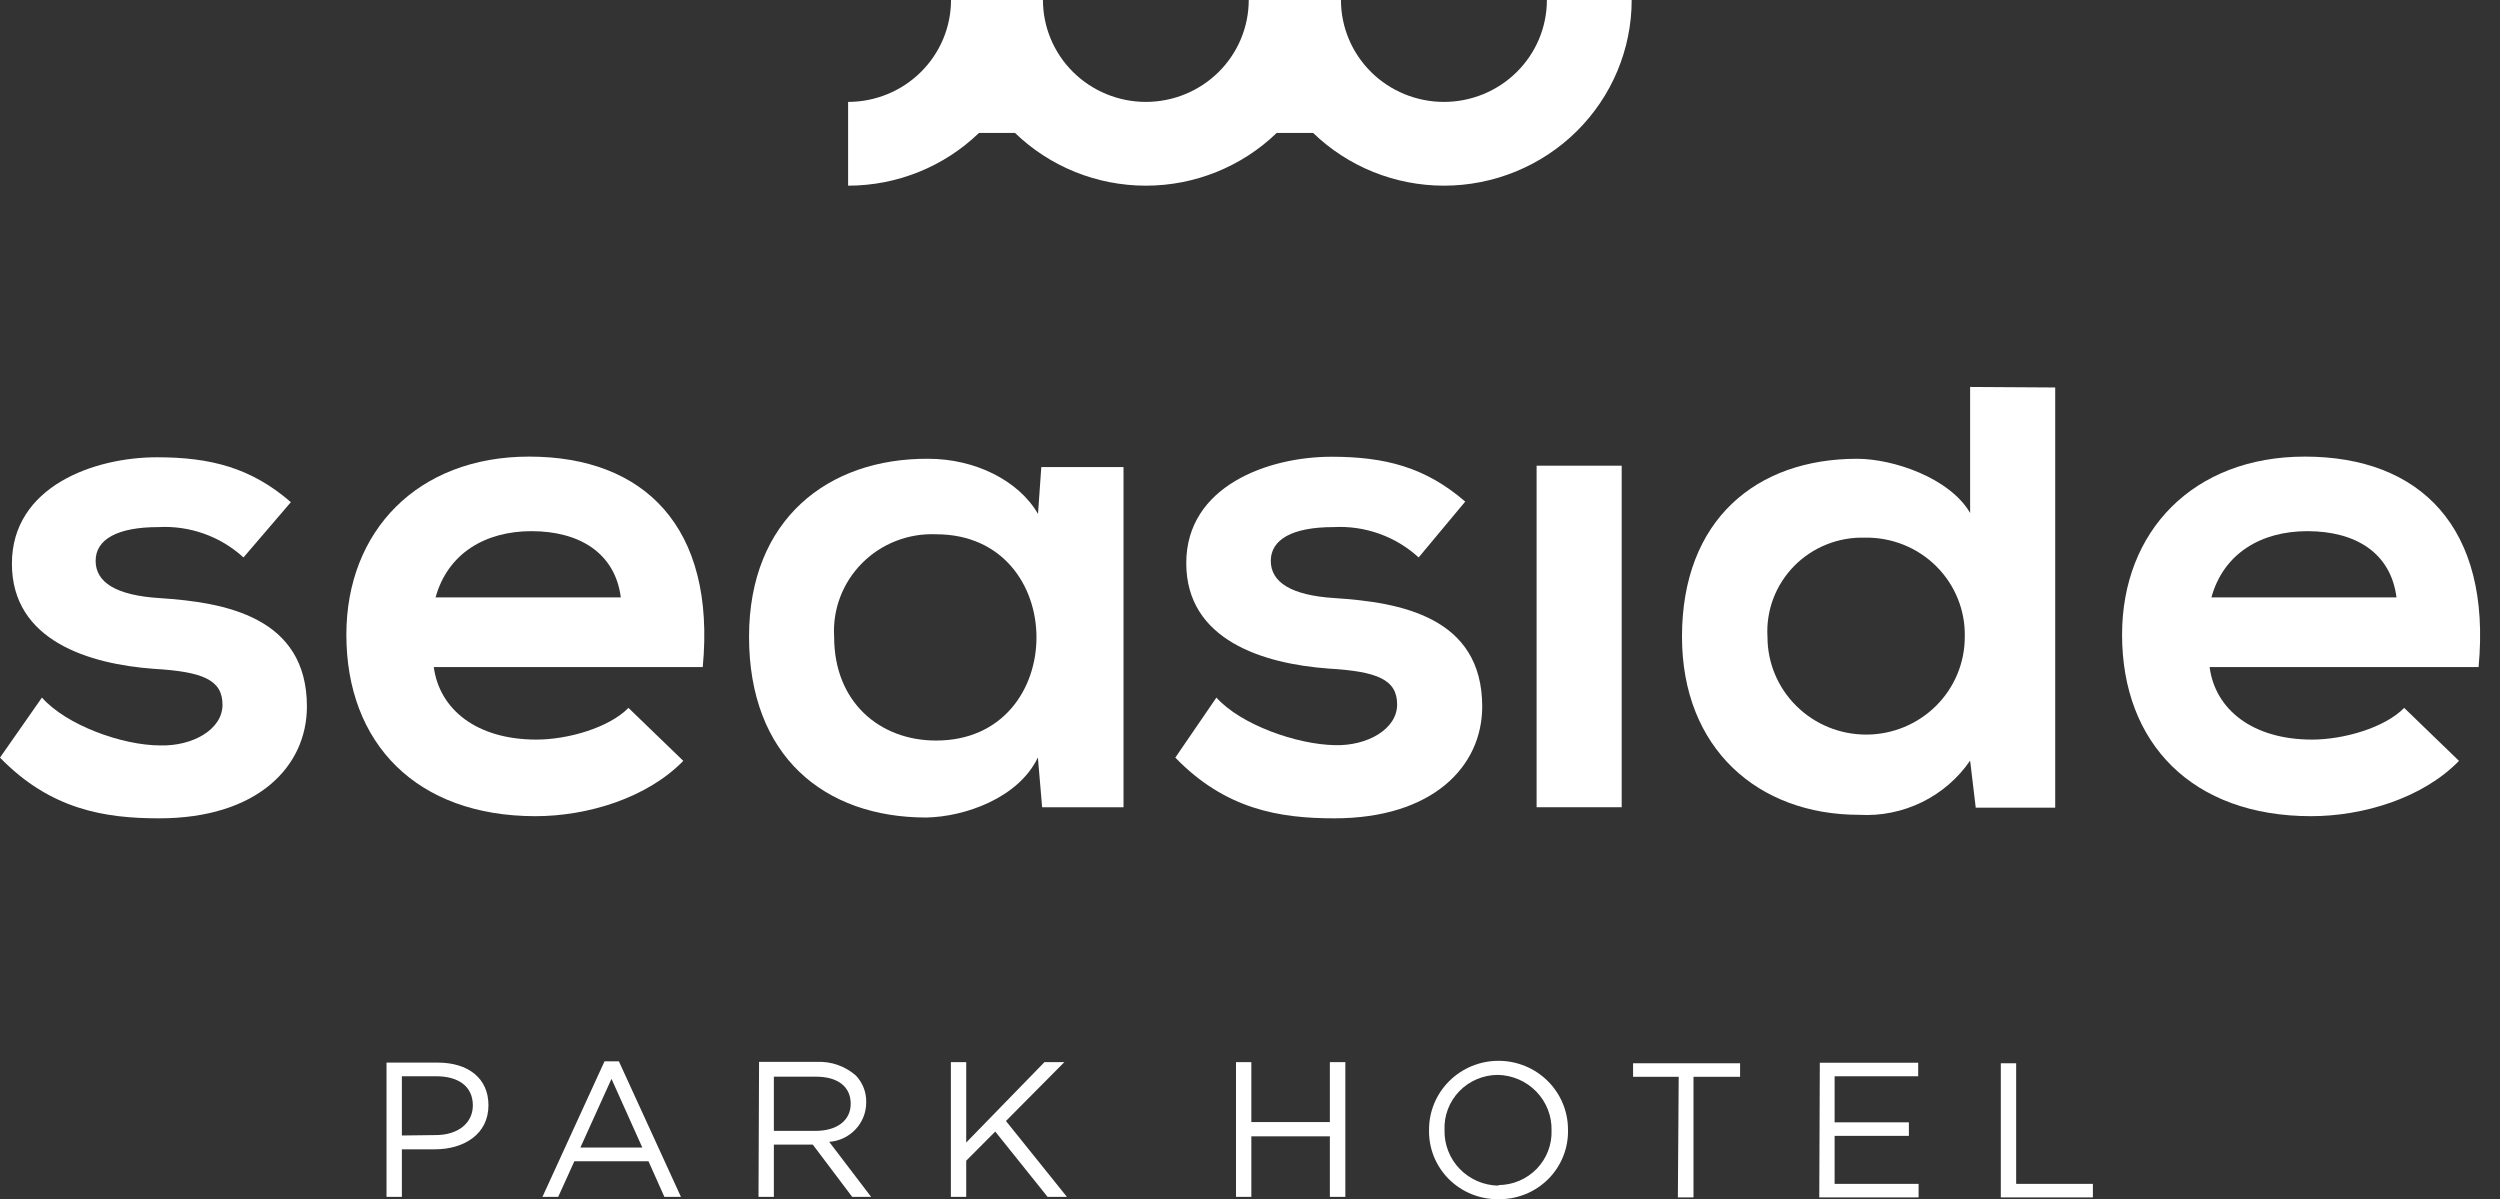
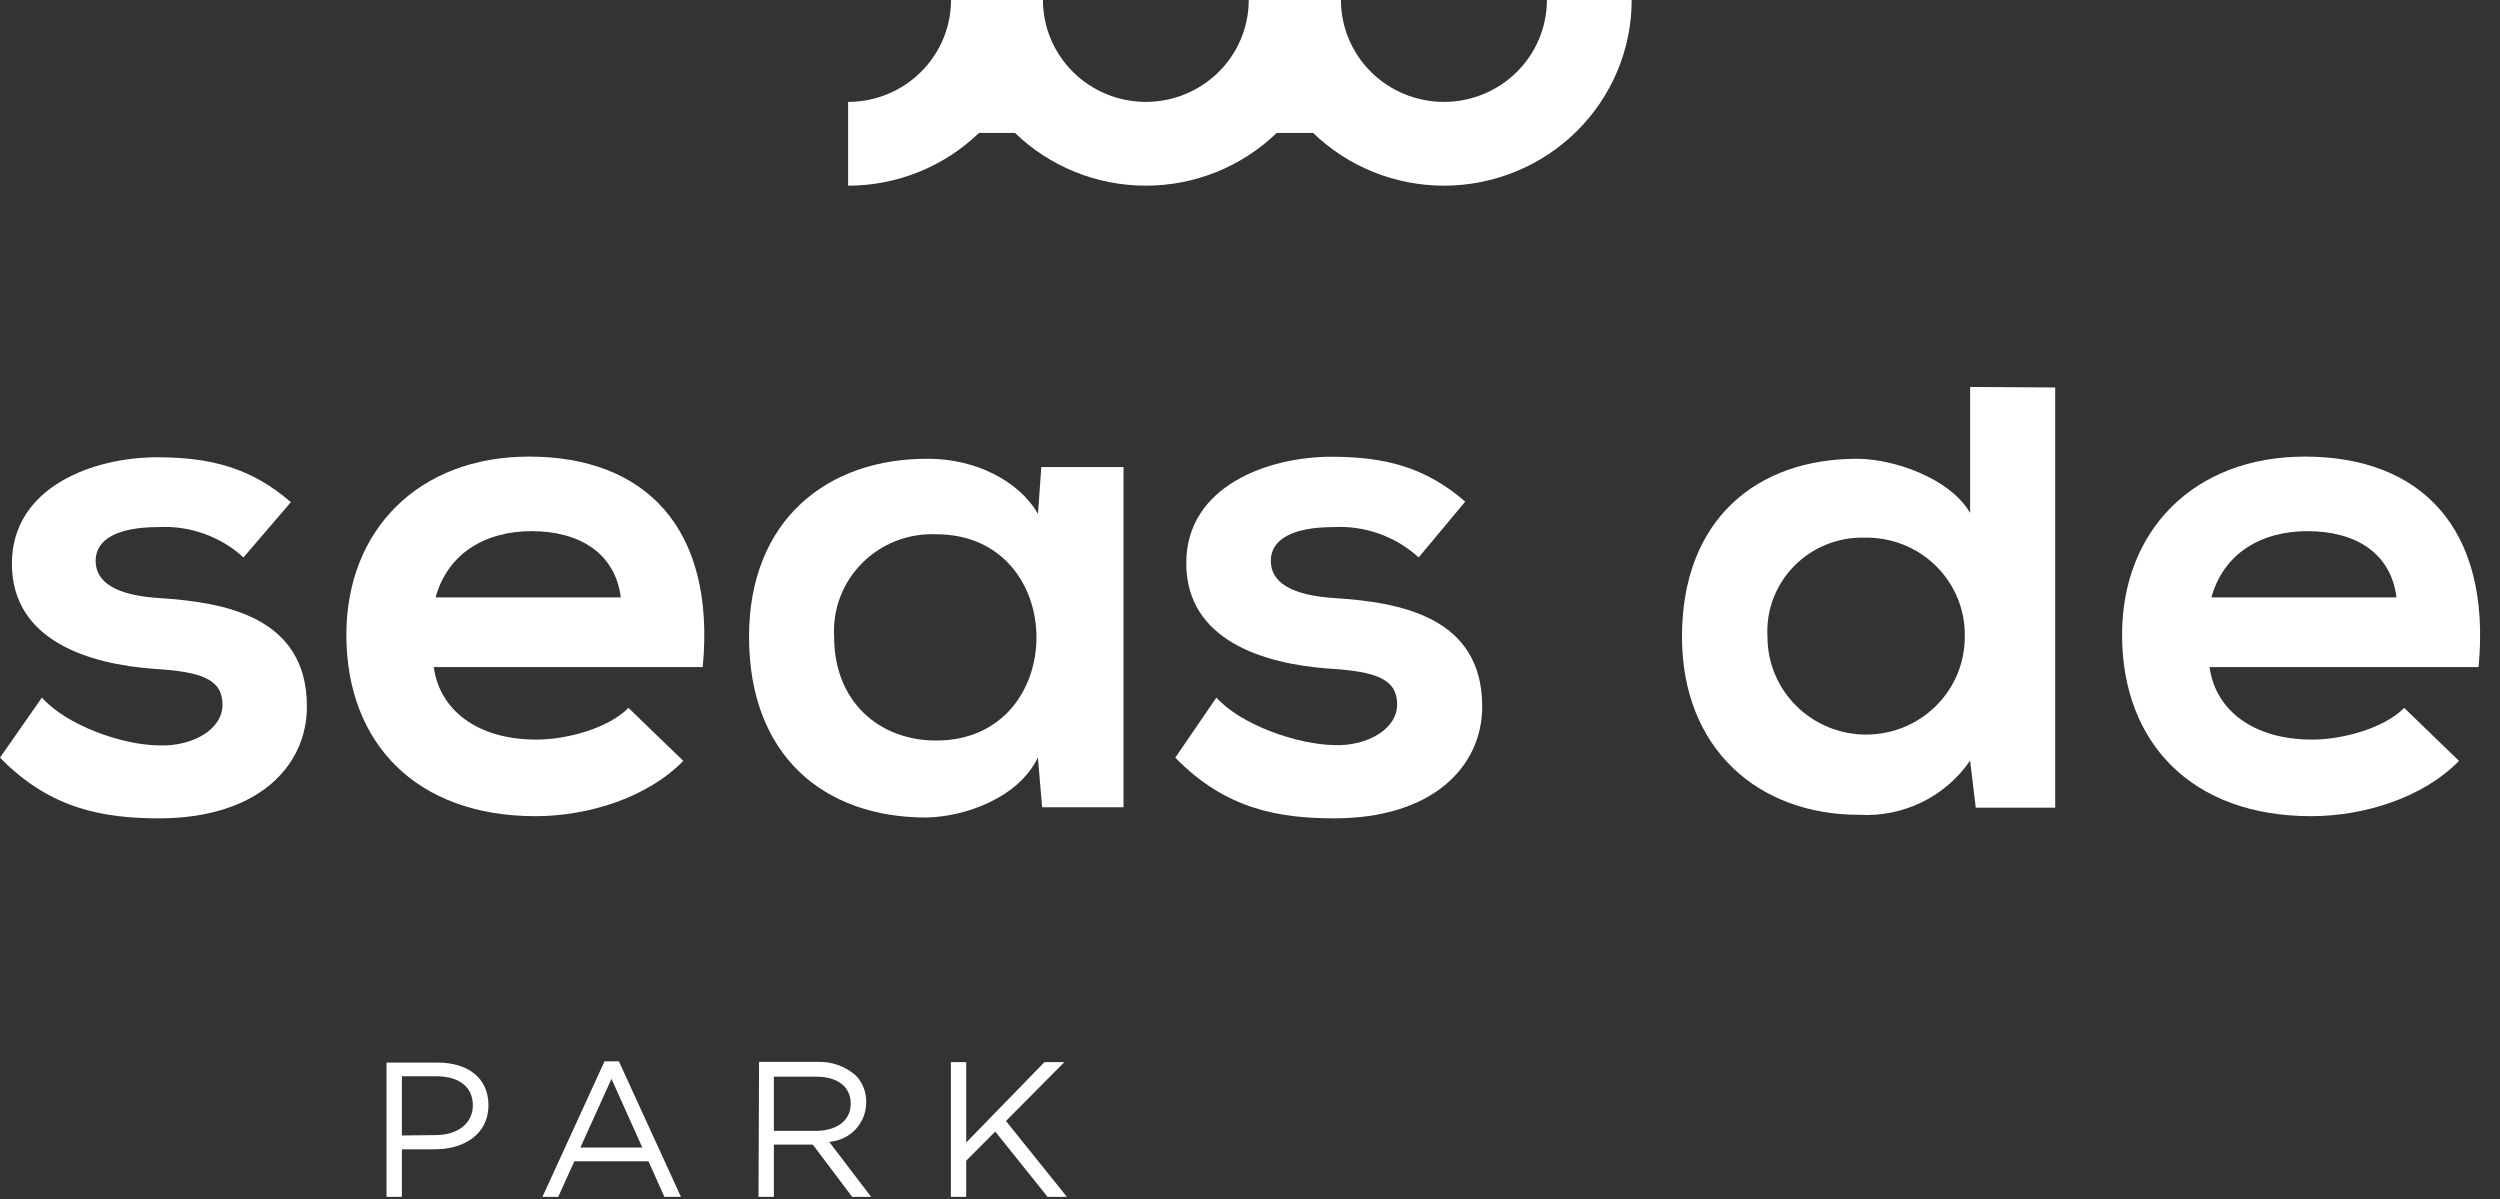
<svg xmlns="http://www.w3.org/2000/svg" width="123" height="59" viewBox="0 0 123 59" fill="none">
  <rect x="0" y="0" width="123" height="59" fill="#333333" stroke="none" />
  <path d="M117.908 29.393C117.632 27.22 115.92 26.133 113.52 26.133C111.255 26.133 109.401 27.22 108.801 29.393H117.908ZM108.713 32.821C108.983 34.895 110.81 36.388 113.756 36.388C115.299 36.388 117.328 35.808 118.286 34.828L120.982 37.435C119.202 39.269 116.263 40.156 113.708 40.156C107.877 40.156 104.406 36.588 104.406 31.227C104.406 26.133 107.911 22.465 113.398 22.465C119.061 22.465 122.593 25.933 121.946 32.821H108.713Z" fill="white" />
  <path d="M86.96 31.34C86.96 32.614 87.471 33.835 88.382 34.735C89.292 35.636 90.526 36.142 91.814 36.142C93.101 36.142 94.335 35.636 95.246 34.735C96.156 33.835 96.667 32.614 96.667 31.34C96.683 30.697 96.567 30.057 96.326 29.46C96.085 28.862 95.725 28.318 95.266 27.862C94.808 27.405 94.261 27.045 93.658 26.803C93.056 26.561 92.41 26.442 91.76 26.453C91.112 26.433 90.467 26.547 89.866 26.788C89.265 27.028 88.722 27.39 88.27 27.85C87.819 28.31 87.469 28.858 87.243 29.459C87.018 30.059 86.921 30.701 86.96 31.34ZM101.116 19.064V39.736H97.206L96.93 37.422C96.331 38.296 95.513 39.002 94.556 39.469C93.599 39.937 92.535 40.151 91.47 40.089C86.495 40.089 82.754 36.828 82.754 31.327C82.754 25.559 86.427 22.572 91.368 22.572C93.155 22.572 95.932 23.519 96.93 25.239V19.038L101.116 19.064Z" fill="white" />
  <path d="M11.979 27.426C11.418 26.912 10.758 26.515 10.039 26.259C9.32 26.002 8.556 25.891 7.793 25.933C5.77 25.933 4.705 26.539 4.705 27.593C4.705 28.646 5.696 29.293 7.86 29.427C11.049 29.633 15.1 30.34 15.1 34.761C15.1 37.715 12.666 40.262 7.826 40.262C5.13 40.262 2.474 39.822 0 37.275L2.063 34.321C3.263 35.675 6.006 36.675 7.894 36.675C9.471 36.715 10.947 35.895 10.947 34.675C10.947 33.454 9.99 33.047 7.577 32.907C4.395 32.674 0.586 31.534 0.586 27.733C0.586 23.932 4.631 22.498 7.719 22.498C10.361 22.498 12.356 23.012 14.311 24.706L11.979 27.426Z" fill="white" />
  <path d="M30.544 29.393C30.267 27.22 28.521 26.133 26.149 26.133C23.884 26.133 22.03 27.22 21.43 29.393H30.544ZM21.342 32.821C21.619 34.895 23.439 36.388 26.391 36.388C27.935 36.388 29.957 35.808 30.921 34.828L33.618 37.435C31.831 39.269 28.899 40.156 26.344 40.156C20.506 40.156 17.041 36.588 17.041 31.227C17.041 26.133 20.54 22.465 26.034 22.465C31.697 22.465 35.229 25.933 34.575 32.821H21.342Z" fill="white" />
  <path d="M41.04 31.34C41.04 34.535 43.271 36.435 46.055 36.435C52.641 36.435 52.641 26.286 46.055 26.286C45.381 26.258 44.708 26.37 44.08 26.615C43.452 26.86 42.884 27.233 42.411 27.71C41.938 28.186 41.572 28.756 41.335 29.381C41.099 30.006 40.998 30.674 41.04 31.34ZM51.232 22.979H55.277V39.716H51.273L51.064 37.268C50.106 39.269 47.457 40.189 45.57 40.222C40.561 40.222 36.853 37.202 36.853 31.327C36.853 25.559 40.736 22.538 45.678 22.572C47.943 22.572 50.106 23.619 51.07 25.286L51.232 22.979Z" fill="white" />
  <path d="M69.797 27.426C69.236 26.912 68.576 26.515 67.857 26.259C67.138 26.002 66.374 25.891 65.611 25.933C63.589 25.933 62.523 26.539 62.523 27.593C62.523 28.646 63.521 29.293 65.678 29.427C68.874 29.633 72.925 30.34 72.925 34.761C72.925 37.715 70.485 40.262 65.645 40.262C62.948 40.262 60.292 39.822 57.825 37.275L59.847 34.321C61.047 35.655 63.791 36.628 65.685 36.662C67.263 36.702 68.739 35.881 68.739 34.661C68.739 33.441 67.775 33.034 65.368 32.894C62.173 32.661 58.364 31.507 58.364 27.706C58.364 23.905 62.409 22.472 65.503 22.472C68.145 22.472 70.134 22.985 72.089 24.679L69.797 27.426Z" fill="white" />
-   <path d="M79.787 22.912H75.601V39.716H79.787V22.912Z" fill="white" />
  <path d="M76.107 0C76.107 1.329 75.574 2.603 74.624 3.543C73.675 4.484 72.388 5.013 71.044 5.014C69.7 5.014 68.41 4.486 67.46 3.546C66.509 2.605 65.975 1.33 65.975 0H61.438C61.438 1.329 60.905 2.603 59.956 3.543C59.007 4.484 57.719 5.013 56.376 5.014C55.032 5.013 53.745 4.484 52.795 3.543C51.846 2.603 51.313 1.329 51.313 0H46.79C46.79 1.329 46.257 2.603 45.307 3.543C44.358 4.484 43.071 5.013 41.727 5.014V9.135C44.133 9.135 46.444 8.204 48.165 6.541H49.938C51.659 8.204 53.97 9.135 56.376 9.135C58.782 9.135 61.092 8.204 62.813 6.541H64.606C66.328 8.204 68.638 9.135 71.044 9.135C73.493 9.134 75.841 8.171 77.573 6.458C79.304 4.745 80.278 2.422 80.279 0H76.107Z" fill="white" />
  <path d="M19.017 58.887H19.772V56.546H21.396C22.825 56.546 24.032 55.806 24.032 54.379C24.032 53.045 23.034 52.279 21.524 52.279H19.017V58.887ZM19.772 55.866V52.952H21.464C22.549 52.952 23.264 53.445 23.264 54.386C23.264 55.259 22.535 55.846 21.43 55.846L19.772 55.866ZM26.688 58.887H27.463L28.259 57.133H31.905L32.688 58.887H33.503L30.449 52.218H29.742L26.688 58.887ZM28.555 56.459L30.085 53.079L31.602 56.459H28.555ZM37.319 58.887H38.074V56.313H39.988L41.929 58.887H42.86L40.797 56.179C41.291 56.144 41.754 55.925 42.091 55.566C42.429 55.208 42.617 54.736 42.617 54.246C42.625 54.001 42.584 53.757 42.496 53.528C42.408 53.299 42.275 53.09 42.105 52.912C41.581 52.453 40.896 52.214 40.197 52.245H37.346L37.319 58.887ZM38.074 55.639V52.972H40.143C41.222 52.972 41.855 53.465 41.855 54.306C41.855 55.159 41.134 55.639 40.13 55.639H38.074ZM46.783 58.887H47.538V57.106L48.967 55.673L51.542 58.887H52.493L49.493 55.153L52.365 52.258H51.387L47.538 56.213V52.258H46.783V58.887Z" fill="white" />
-   <path d="M60.811 58.887H61.566V55.906H65.429V58.887H66.191V52.258H65.429V55.206H61.566V52.258H60.811V58.887ZM73.714 59C74.169 59.008 74.622 58.925 75.044 58.755C75.467 58.586 75.85 58.333 76.171 58.013C76.491 57.692 76.743 57.311 76.91 56.891C77.078 56.472 77.158 56.023 77.145 55.573C77.145 54.676 76.785 53.816 76.144 53.182C75.503 52.548 74.634 52.192 73.727 52.192C72.821 52.192 71.951 52.548 71.311 53.182C70.669 53.816 70.309 54.676 70.309 55.573C70.297 56.021 70.376 56.467 70.541 56.885C70.707 57.303 70.957 57.683 71.274 58.003C71.592 58.323 71.972 58.576 72.391 58.747C72.81 58.919 73.26 59.005 73.714 59ZM73.714 58.333C73.358 58.326 73.008 58.25 72.683 58.109C72.357 57.967 72.063 57.764 71.818 57.51C71.572 57.256 71.38 56.956 71.252 56.628C71.124 56.3 71.062 55.951 71.071 55.599C71.056 55.249 71.112 54.899 71.237 54.571C71.362 54.242 71.552 53.943 71.797 53.689C72.042 53.435 72.336 53.234 72.662 53.096C72.988 52.957 73.339 52.886 73.693 52.885C74.049 52.892 74.399 52.968 74.725 53.11C75.05 53.251 75.344 53.455 75.589 53.709C75.835 53.963 76.027 54.262 76.155 54.59C76.284 54.918 76.345 55.268 76.336 55.619C76.348 55.966 76.289 56.311 76.164 56.635C76.039 56.959 75.849 57.255 75.607 57.505C75.365 57.755 75.074 57.955 74.752 58.093C74.431 58.23 74.084 58.303 73.734 58.306L73.714 58.333ZM82.551 58.913H83.32V52.979H85.612V52.312H80.347V52.979H82.592L82.551 58.913ZM89.508 58.913H94.395V58.246H90.263V55.886H93.917V55.219H90.263V52.952H94.375V52.285H89.535L89.508 58.913ZM98.44 58.913H102.97V58.246H99.195V52.312H98.44V58.913Z" fill="white" />
</svg>